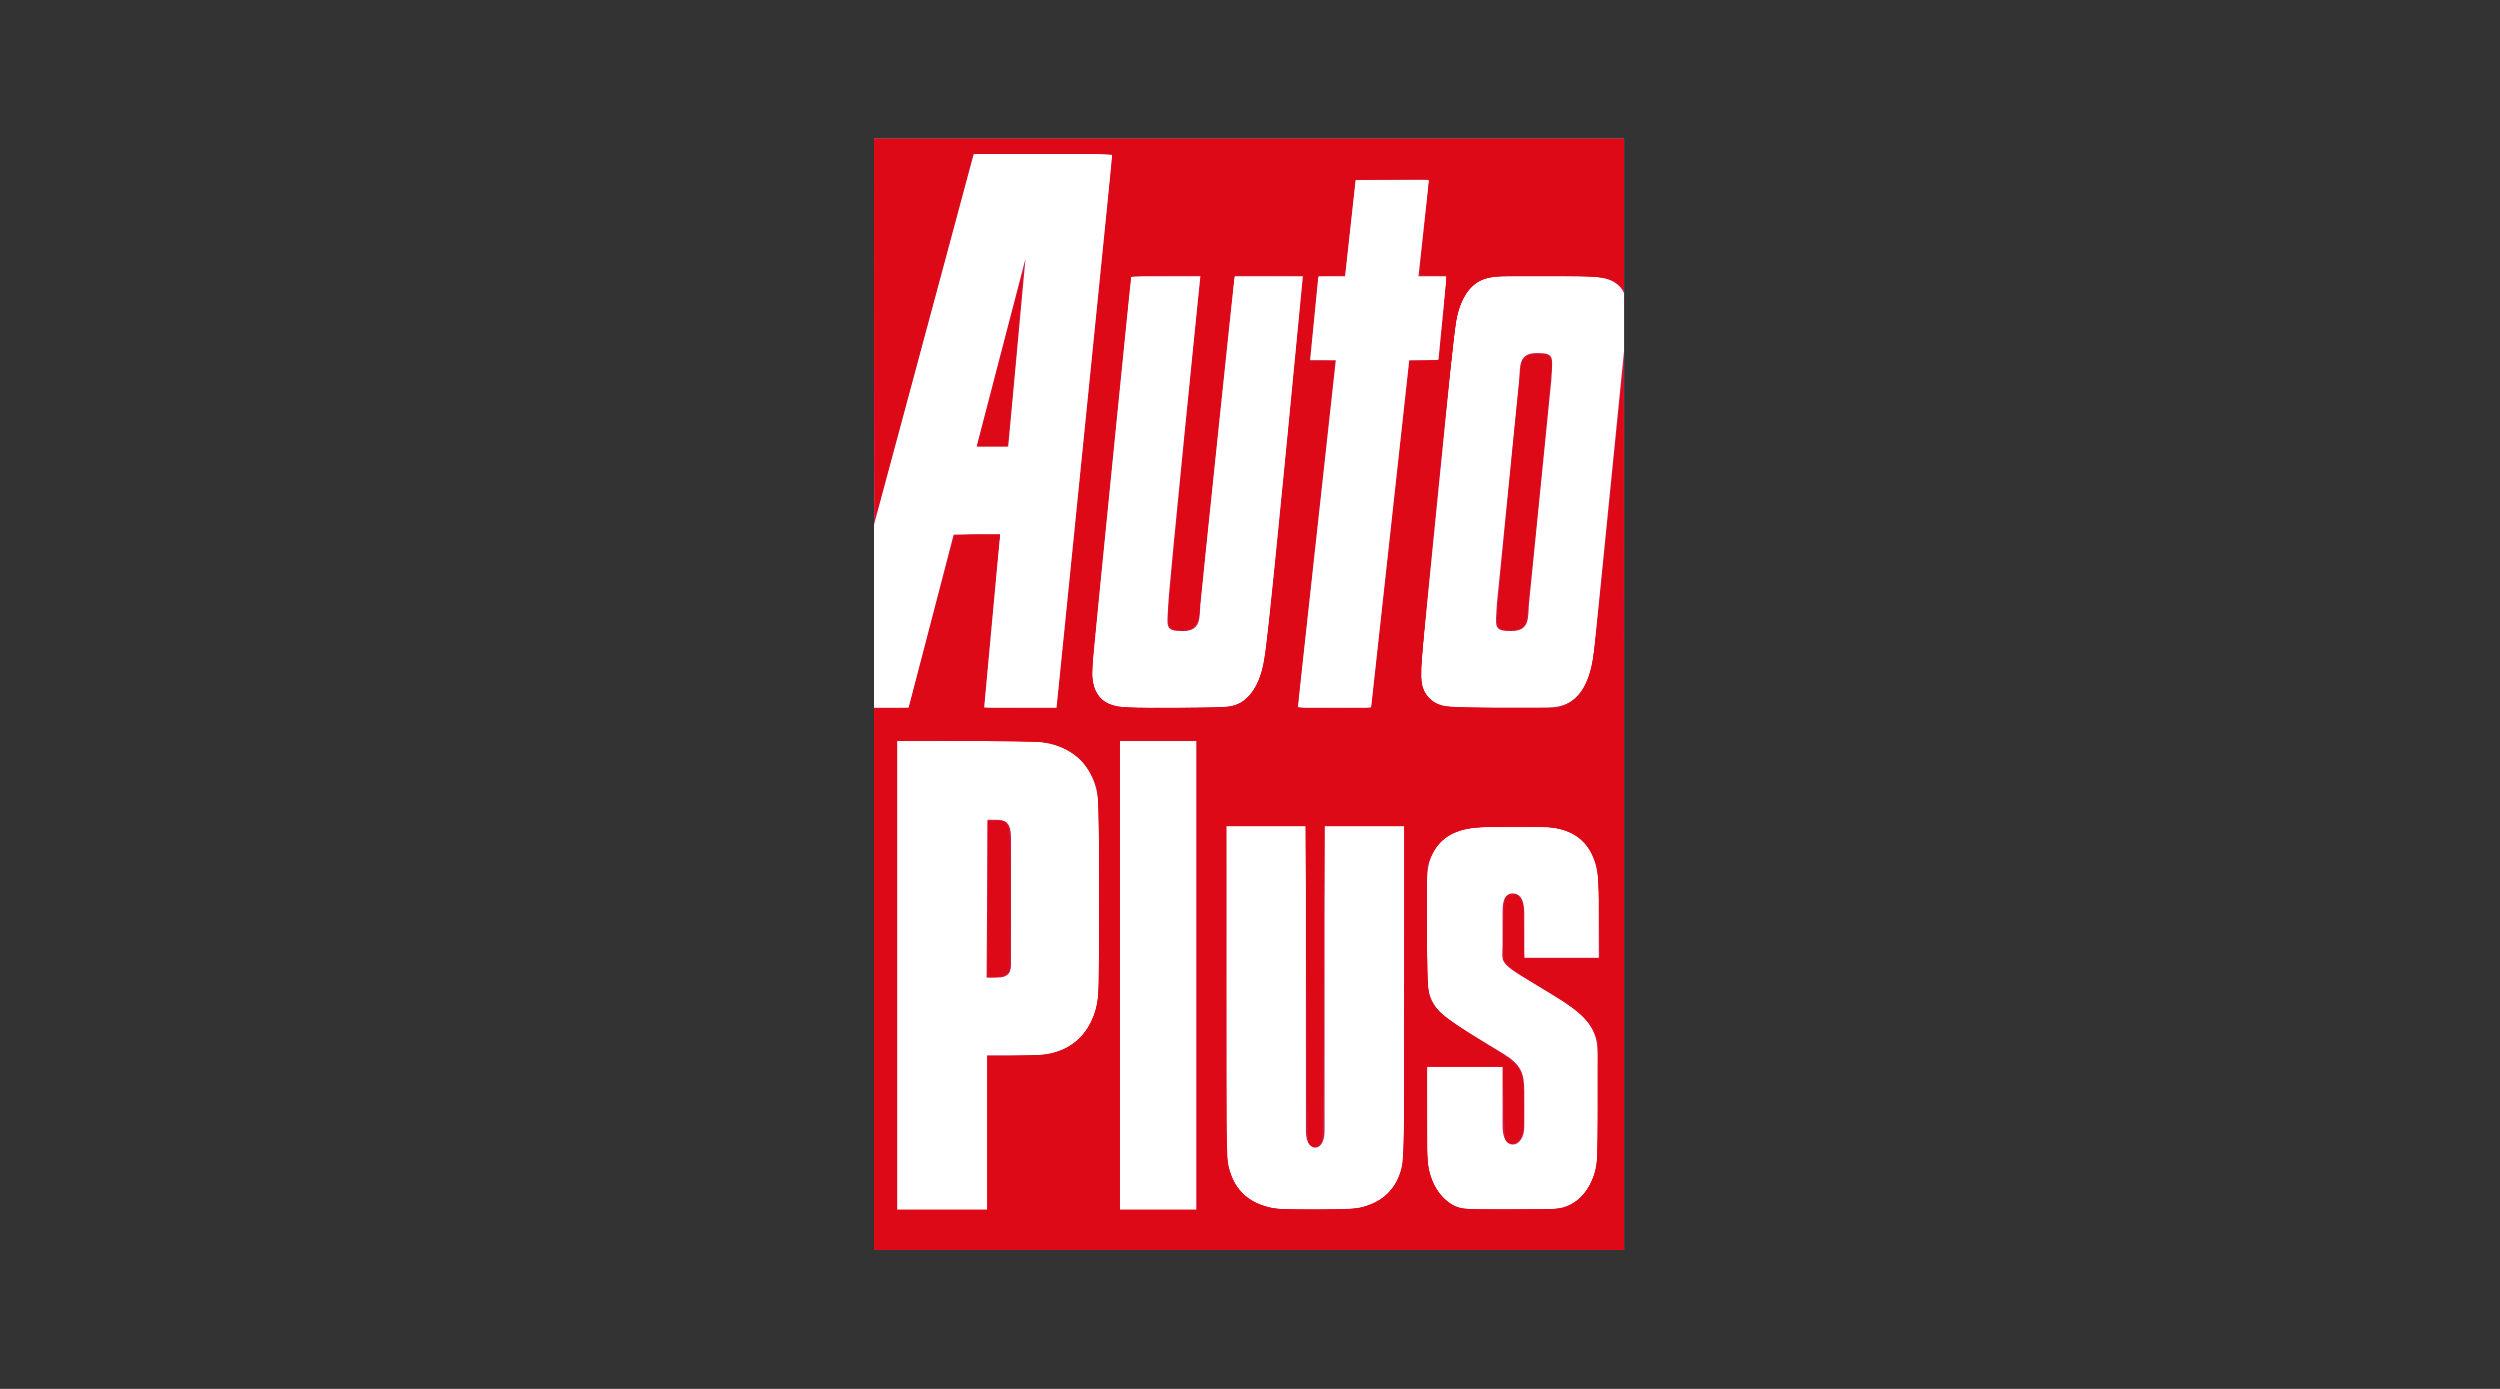
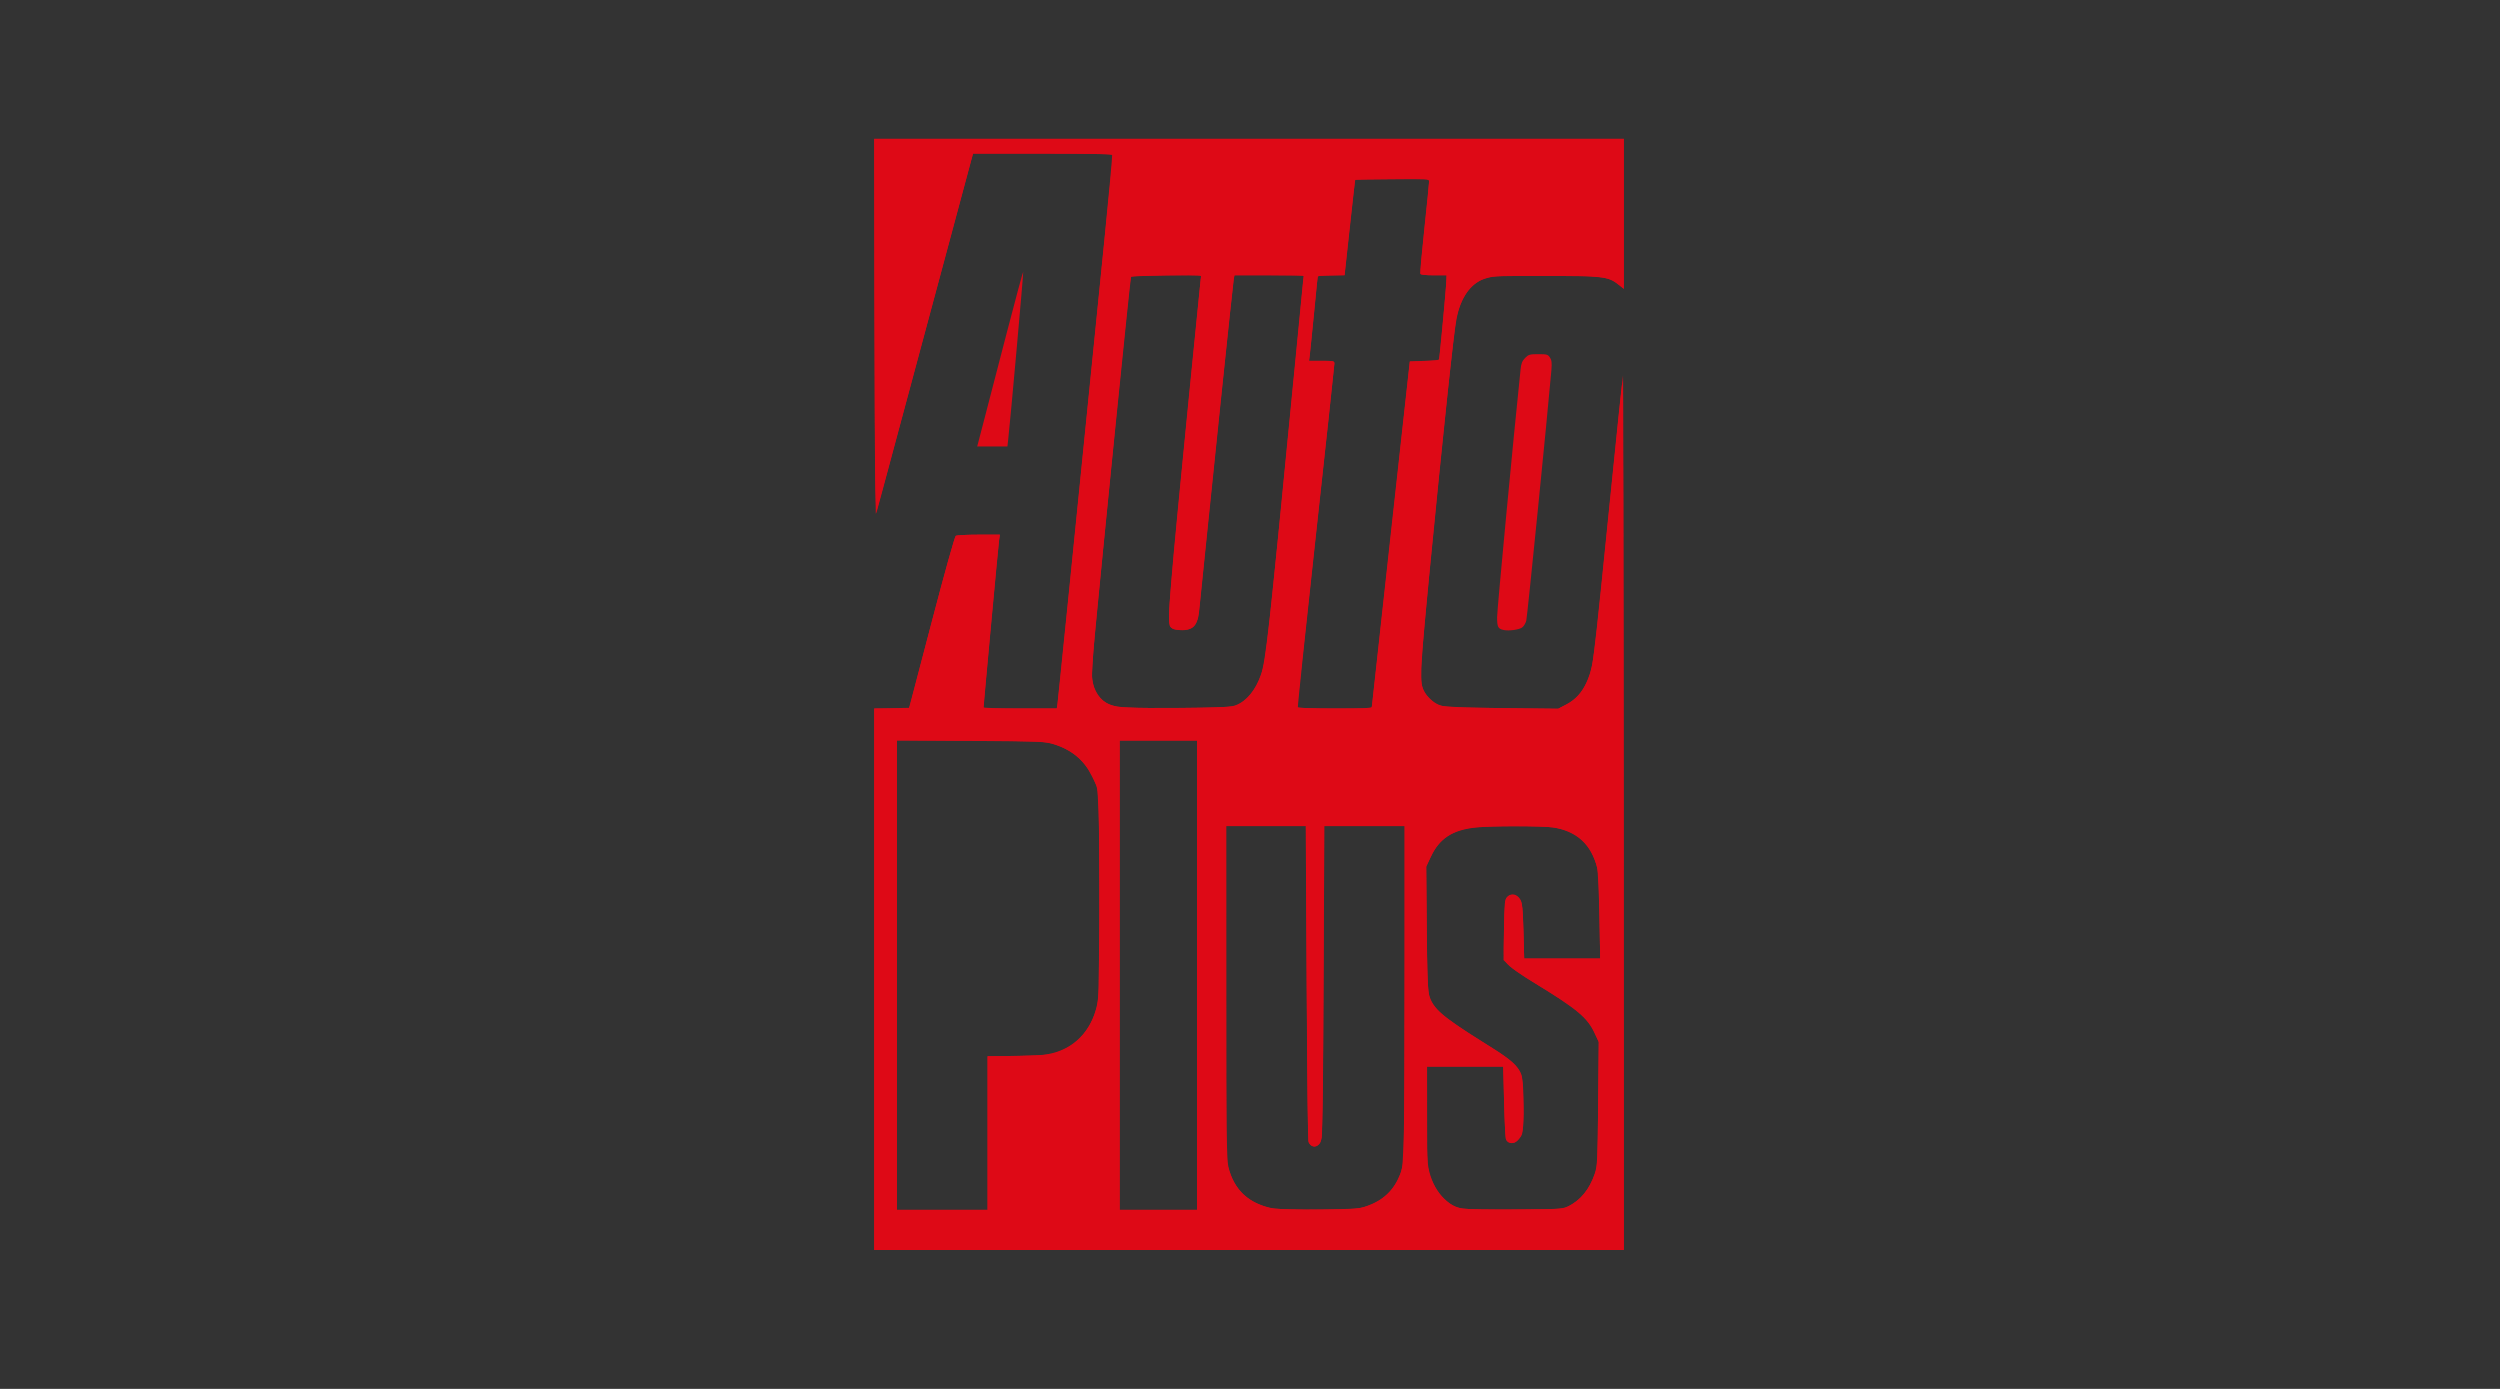
<svg xmlns="http://www.w3.org/2000/svg" width="360" viewBox="0 0 270 150" height="200" preserveAspectRatio="xMidYMid meet">
  <rect x="0" y="0" width="270" height="150" fill="#333333" stroke="none" />
  <defs>
    <clipPath id="9d431209ad">
-       <path d="M 94.395 15 L 175.395 15 L 175.395 135 L 94.395 135 Z M 94.395 15 " clip-rule="nonzero" />
-     </clipPath>
+       </clipPath>
    <clipPath id="00b4045723">
      <path d="M 94.395 16 L 175.395 16 L 175.395 131 L 94.395 131 Z M 94.395 16 " clip-rule="nonzero" />
    </clipPath>
    <clipPath id="cade5ecbd1">
      <path d="M 94.395 15 L 175.395 15 L 175.395 135 L 94.395 135 Z M 94.395 15 " clip-rule="nonzero" />
    </clipPath>
    <clipPath id="36425c696e">
      <path d="M 94.395 15 L 175.395 15 L 175.395 135 L 94.395 135 Z M 94.395 15 " clip-rule="nonzero" />
    </clipPath>
  </defs>
  <g clip-path="url(#9d431209ad)">
    <path fill="#ffffff" d="M 71.871 11.809 L 197.918 11.809 L 197.918 138.164 L 71.871 138.164 Z M 71.871 11.809 " fill-opacity="1" fill-rule="evenodd" />
    <path fill="#ffffff" d="M 93.059 13.668 L 176.73 13.668 L 176.73 136.305 L 93.059 136.305 Z M 93.059 13.668 " fill-opacity="1" fill-rule="evenodd" />
    <path fill="#cc1e47" d="M 175.465 135.035 L 175.465 14.938 L 94.328 14.938 L 94.328 135.035 Z M 175.465 135.035 " fill-opacity="1" fill-rule="evenodd" />
  </g>
  <g clip-path="url(#00b4045723)">
-     <path fill="#ffffff" d="M 94.328 56.914 L 94.328 76.441 L 98.129 76.441 L 102.996 57.734 L 108.008 57.734 L 106.285 76.441 L 114.109 76.441 L 120.145 16.617 L 105.168 16.617 Z M 110.754 27.934 L 108.887 48.211 L 105.477 48.211 Z M 122.156 29.836 C 122.156 29.836 118.355 67.703 118.02 71.402 C 117.684 75.098 118.801 76.441 122.602 76.441 L 130.648 76.441 C 133.219 76.441 135.898 76.441 136.684 70.281 C 137.465 64.121 140.707 29.836 140.707 29.836 L 133.328 29.836 C 133.328 29.836 129.754 63.781 129.641 65.238 C 129.531 66.695 129.754 68.152 127.742 68.152 C 125.73 68.152 126.066 67.703 126.176 65.238 C 126.289 62.773 129.641 29.836 129.641 29.836 Z M 164.078 41.039 C 164.188 39.582 163.965 38.129 165.977 38.129 C 167.988 38.129 167.652 38.574 167.543 41.039 L 165.125 65.238 C 165.016 66.695 165.238 68.152 163.227 68.152 C 161.215 68.152 161.551 67.703 161.66 65.238 Z M 153.504 71.402 C 153.168 75.098 154.285 76.441 158.082 76.441 L 166.133 76.441 C 168.699 76.441 171.383 76.441 172.168 70.281 L 175.699 34.879 C 176.035 31.184 174.918 29.836 171.117 29.836 L 163.07 29.836 C 160.5 29.836 157.82 29.836 157.035 36 Z M 156.242 29.836 L 153.195 29.836 L 154.34 19.418 L 146.406 19.418 L 145.262 29.836 L 142.383 29.836 L 141.488 38.91 L 144.266 38.91 L 140.148 76.441 L 148.082 76.441 L 152.199 38.91 L 155.348 38.91 Z M 106.664 88.539 L 107.625 88.539 C 108.742 88.539 109.191 88.992 109.191 90.559 L 109.191 104.227 C 109.191 105.234 108.633 105.57 107.738 105.57 L 106.551 105.57 Z M 109.973 80.027 L 96.898 80.027 L 96.898 130.664 L 106.621 130.664 L 106.621 113.973 L 111.426 113.973 C 117.125 113.973 118.691 109.828 118.691 106.129 L 118.691 87.871 C 118.691 79.691 111.762 80.027 109.973 80.027 Z M 129.195 130.664 L 129.195 80.027 L 120.926 80.027 L 120.926 130.664 Z M 142.047 130.664 L 144.395 130.664 C 150.988 130.664 151.656 126.406 151.656 123.27 L 151.656 89.215 L 143.051 89.215 L 143.051 122.152 C 143.051 123.496 142.492 123.941 142.047 123.941 C 141.602 123.941 141.039 123.496 141.039 122.152 L 141.039 89.215 L 132.438 89.215 L 132.438 123.27 C 132.438 126.406 133.105 130.664 139.699 130.664 Z M 164.621 103.441 L 172.668 103.441 L 172.668 96.27 C 172.668 93.695 172.109 89.324 166.523 89.324 L 160.488 89.324 C 157.246 89.324 154.117 90.559 154.117 95.152 L 154.117 105.344 C 154.117 108.371 155.457 109.492 157.359 110.723 C 159.258 111.957 160.266 112.516 162.277 113.746 C 164.289 114.98 164.621 115.879 164.621 117.895 L 164.621 121.703 C 164.621 122.824 164.062 123.605 163.395 123.605 C 162.723 123.605 162.277 122.934 162.277 121.59 L 162.277 115.207 L 154.117 115.207 L 154.117 124.277 C 154.117 126.969 155.234 130.664 159.258 130.664 L 166.859 130.664 C 170.32 130.664 172.555 128.535 172.555 123.832 L 172.555 115.316 C 172.555 112.629 172.895 110.613 168.645 108.035 C 164.398 105.457 166.969 107.027 164.398 105.457 C 161.828 103.887 162.277 103.668 162.277 102.098 L 162.277 98.625 C 162.277 97.504 162.387 96.496 163.395 96.496 C 164.398 96.496 164.621 97.617 164.621 98.625 Z M 164.621 103.441 " fill-opacity="1" fill-rule="evenodd" />
-   </g>
+     </g>
  <g clip-path="url(#cade5ecbd1)">
-     <path fill="#de0916" d="M 94.418 105.758 L 94.418 76.516 L 98.152 76.516 L 98.367 75.758 C 98.484 75.34 99.559 71.23 100.754 66.625 C 101.949 62.02 102.961 58.137 103.004 57.996 C 103.07 57.77 103.32 57.742 105.531 57.742 L 107.984 57.742 L 107.895 58.43 C 107.824 59.004 106.23 76.219 106.23 76.441 C 106.23 76.484 108.008 76.516 110.18 76.516 L 114.133 76.516 L 114.219 75.902 C 114.262 75.566 115.598 62.391 117.18 46.625 C 118.762 30.859 120.094 17.652 120.141 17.273 L 120.23 16.59 L 112.652 16.59 C 108.484 16.59 105.078 16.617 105.078 16.652 C 105.078 16.77 94.699 55.344 94.566 55.723 C 94.492 55.934 94.434 47.559 94.43 35.543 L 94.418 15 L 175.371 15 L 175.371 31.328 L 174.871 30.824 C 173.945 29.898 173.496 29.832 167.637 29.766 C 162.16 29.703 160.82 29.793 159.832 30.297 C 158.648 30.902 157.848 32.109 157.352 34.039 C 156.961 35.547 153.281 72.234 153.414 73.266 C 153.613 74.793 154.32 75.754 155.555 76.188 C 156.211 76.418 156.918 76.445 162.336 76.445 L 168.387 76.445 L 169.141 76.102 C 170.816 75.344 171.801 73.48 172.207 70.301 C 172.301 69.551 173.047 62.309 173.859 54.207 L 175.34 39.477 L 175.371 135 L 94.418 135 Z M 106.66 122.379 L 106.66 114.094 L 109.938 114.031 C 112.859 113.977 113.316 113.934 114.152 113.645 C 115.953 113.023 117.098 111.992 117.91 110.254 C 118.758 108.434 118.777 108.098 118.723 96.426 C 118.68 87.105 118.648 85.738 118.438 85.055 C 117.691 82.609 116.258 81.172 113.719 80.328 C 113 80.09 112.199 80.062 104.895 80.016 L 96.867 79.965 L 96.867 130.668 L 106.66 130.668 Z M 129.277 105.324 L 129.277 79.98 L 120.922 79.98 L 120.922 130.668 L 129.277 130.668 Z M 146.965 130.449 C 149.32 129.895 150.789 128.488 151.418 126.191 C 151.66 125.312 151.676 124.09 151.676 107.203 L 151.676 89.152 L 143.035 89.152 L 142.961 106.125 C 142.895 122.062 142.875 123.125 142.633 123.488 C 142.277 124.035 141.586 123.961 141.285 123.344 C 141.219 123.203 141.129 115.453 141.09 106.121 L 141.016 89.152 L 132.375 89.152 L 132.375 107.059 C 132.375 123.59 132.395 125.039 132.625 125.941 C 133.211 128.23 134.391 129.57 136.387 130.219 C 137.652 130.633 137.594 130.625 142.027 130.645 C 145.133 130.66 146.266 130.613 146.965 130.449 Z M 169.348 130.285 C 170.77 129.625 171.723 128.414 172.301 126.547 C 172.539 125.766 172.562 125.082 172.562 119.043 L 172.562 112.402 L 172.219 111.539 C 171.664 110.16 170.316 108.957 167.293 107.141 C 163.652 104.949 162.699 104.285 162.492 103.785 C 162.27 103.258 162.344 97.75 162.582 97.129 C 162.848 96.434 163.695 96.402 164.195 97.066 C 164.477 97.445 164.5 97.688 164.543 100.496 L 164.586 103.52 L 172.812 103.52 L 172.742 98.934 C 172.688 95.258 172.625 94.18 172.434 93.496 C 171.75 91.051 170.277 89.754 167.75 89.359 C 167.055 89.254 165.297 89.215 162.711 89.258 C 158.285 89.328 157.582 89.449 156.23 90.387 C 155.363 90.988 154.957 91.508 154.5 92.594 L 154.125 93.484 L 154.078 99.691 C 154.023 107.234 154.098 107.77 155.379 109.234 C 155.863 109.789 158.285 111.43 161.234 113.207 C 163.395 114.508 164.18 115.289 164.406 116.355 C 164.648 117.488 164.621 122.039 164.363 122.648 C 163.977 123.578 162.973 123.816 162.609 123.062 C 162.539 122.918 162.449 121.074 162.41 118.973 L 162.336 115.145 L 154.125 115.145 L 154.086 120.164 C 154.047 125.676 154.125 126.484 154.863 127.996 C 155.371 129.035 156.574 130.156 157.484 130.445 C 158.035 130.617 159.133 130.652 163.418 130.625 C 168.469 130.598 168.703 130.582 169.348 130.285 Z M 132.914 76.316 C 133.371 76.207 134 75.953 134.309 75.746 C 135.391 75.027 136.234 73.344 136.602 71.172 C 136.918 69.285 138.051 58.184 139.855 39.262 C 140.293 34.691 140.688 30.68 140.734 30.344 L 140.82 29.73 L 133.324 29.73 L 133.242 30.199 C 133.156 30.719 130.133 59.648 129.785 63.305 C 129.664 64.574 129.535 65.918 129.5 66.293 C 129.363 67.727 128.637 68.277 127.172 68.059 C 126.129 67.902 126.059 67.695 126.25 65.23 C 126.492 62.043 129.352 32.742 129.648 30.414 L 129.734 29.73 L 125.906 29.73 C 123.57 29.73 122.074 29.781 122.074 29.867 C 122.074 29.941 121.168 39.09 120.059 50.191 C 118.949 61.293 118 70.965 117.949 71.68 C 117.746 74.562 118.574 75.922 120.797 76.359 C 121.898 76.578 131.965 76.539 132.914 76.316 Z M 148.191 75.977 C 148.234 75.676 149.164 67.23 150.262 57.207 L 152.254 38.98 L 153.836 38.941 L 155.418 38.898 L 155.855 34.379 C 156.098 31.891 156.266 29.828 156.23 29.793 C 156.195 29.758 155.527 29.73 154.75 29.73 C 153.375 29.73 153.332 29.719 153.336 29.406 C 153.336 29.227 153.562 27.035 153.84 24.535 C 154.113 22.035 154.34 19.844 154.34 19.66 L 154.34 19.328 L 146.348 19.406 L 145.785 24.562 L 145.219 29.719 L 143.766 29.762 L 142.312 29.801 L 141.93 33.773 C 141.719 35.957 141.52 38.02 141.48 38.355 L 141.414 38.973 L 144.195 38.973 L 142.145 57.637 C 141.016 67.902 140.09 76.348 140.086 76.406 C 140.082 76.469 141.887 76.516 144.098 76.516 L 148.109 76.516 Z M 148.191 75.977 " fill-opacity="1" fill-rule="nonzero" />
    <path fill="#de0916" d="M 94.418 105.762 L 94.418 76.523 L 96.312 76.484 L 98.211 76.445 L 100.621 67.219 C 101.984 62 103.117 57.941 103.227 57.871 C 103.332 57.805 104.445 57.746 105.703 57.746 L 107.984 57.742 L 107.898 58.285 C 107.852 58.582 107.492 62.367 107.094 66.695 C 106.699 71.023 106.332 75.004 106.281 75.543 L 106.191 76.516 L 114.137 76.516 L 114.215 76.047 C 114.258 75.789 114.684 71.68 115.16 66.914 C 115.637 62.148 116.965 48.957 118.113 37.598 C 119.262 26.242 120.203 16.867 120.203 16.77 C 120.203 16.625 118.594 16.59 112.645 16.59 L 105.086 16.59 L 104.871 17.348 C 104.754 17.762 102.906 24.637 100.766 32.617 C 98.625 40.598 96.359 49.016 95.73 51.316 L 94.586 55.504 L 94.535 51.895 C 94.504 49.91 94.465 40.797 94.449 31.645 L 94.414 15 L 175.371 15 L 175.371 31.199 L 174.922 30.82 C 174.176 30.191 173.719 30.023 172.316 29.875 C 170.539 29.688 162.438 29.691 161.273 29.879 C 160.77 29.961 160.121 30.152 159.836 30.301 C 158.617 30.93 157.691 32.387 157.293 34.309 C 156.859 36.398 153.488 69.902 153.438 72.617 C 153.414 74.074 153.707 74.883 154.531 75.605 C 155.422 76.395 155.625 76.414 162.211 76.48 L 168.281 76.539 L 169.137 76.105 C 170.168 75.582 170.816 74.875 171.352 73.699 C 172.09 72.066 172.047 72.406 174.074 52.258 C 174.711 45.941 175.254 40.68 175.285 40.559 C 175.316 40.441 175.348 61.641 175.355 87.672 L 175.371 135 L 94.418 135 Z M 106.66 122.383 L 106.66 114.094 L 110.012 114.027 C 113.141 113.965 113.422 113.938 114.316 113.602 C 116.777 112.676 118.27 110.602 118.637 107.605 C 118.727 106.859 118.762 102.52 118.73 96.047 C 118.676 85.988 118.668 85.66 118.375 84.785 C 117.5 82.172 115.344 80.445 112.559 80.125 C 111.891 80.047 108.086 79.984 104.105 79.984 L 96.867 79.98 L 96.867 130.668 L 106.66 130.668 Z M 129.277 105.324 L 129.277 79.98 L 120.922 79.98 L 120.922 130.668 L 129.277 130.668 Z M 146.965 130.449 C 149.305 129.898 150.785 128.488 151.406 126.23 C 151.664 125.301 151.676 124.387 151.676 107.203 L 151.676 89.152 L 143.035 89.152 L 142.945 105.688 C 142.898 114.781 142.812 122.5 142.754 122.84 C 142.625 123.594 142.145 123.992 141.676 123.742 C 141.516 123.656 141.344 123.441 141.301 123.262 C 141.258 123.086 141.176 115.34 141.121 106.047 L 141.016 89.152 L 132.375 89.152 L 132.379 107.129 C 132.383 123.566 132.402 125.188 132.629 126.008 C 133.289 128.453 134.629 129.793 137.055 130.438 C 138.203 130.742 145.684 130.754 146.965 130.449 Z M 169.438 130.266 C 170.77 129.551 171.605 128.523 172.23 126.828 C 172.531 126.004 172.547 125.734 172.602 119.246 L 172.66 112.52 L 172.219 111.547 C 171.492 109.938 170.344 108.957 166.336 106.531 C 164.039 105.141 163.066 104.461 162.695 103.992 C 162.391 103.605 162.383 103.5 162.434 100.488 C 162.469 98.387 162.543 97.281 162.664 97.066 C 163.016 96.441 163.75 96.516 164.215 97.227 C 164.391 97.492 164.457 98.219 164.527 100.543 L 164.613 103.52 L 172.816 103.52 L 172.746 98.863 C 172.68 94.727 172.637 94.105 172.383 93.309 C 171.633 90.977 170.238 89.758 167.883 89.379 C 166.676 89.184 160.68 89.18 159.09 89.371 C 156.828 89.648 155.391 90.637 154.527 92.512 L 154.035 93.578 L 154.086 100.246 C 154.148 107.773 154.156 107.852 155.223 109.062 C 155.812 109.734 157.91 111.195 161.145 113.184 C 163.027 114.34 164.02 115.238 164.305 116.047 C 164.441 116.43 164.496 117.449 164.496 119.504 C 164.496 122.215 164.477 122.441 164.203 122.812 C 164.039 123.031 163.805 123.273 163.684 123.348 C 163.34 123.566 162.711 123.344 162.621 122.977 C 162.578 122.797 162.496 120.965 162.438 118.898 L 162.336 115.145 L 154.125 115.145 L 154.129 120.633 C 154.133 125.988 154.141 126.141 154.461 127.047 C 154.863 128.172 155.434 129.023 156.242 129.723 C 157.305 130.633 157.531 130.66 163.488 130.625 C 168.742 130.598 168.828 130.59 169.438 130.266 Z M 133.344 76.246 C 134.707 75.801 135.898 74.227 136.406 72.195 C 136.781 70.711 137.305 65.738 140.004 38.086 C 140.441 33.586 140.801 29.867 140.801 29.816 C 140.801 29.77 139.117 29.73 137.059 29.73 L 133.316 29.73 L 133.242 30.055 C 133.16 30.43 130.359 57.266 129.562 65.309 C 129.32 67.766 129.02 68.105 127.164 68.02 C 126.418 67.984 126.25 67.691 126.254 66.434 C 126.254 65.156 126.926 57.863 128.559 41.484 C 129.191 35.121 129.711 29.875 129.711 29.824 C 129.711 29.645 122.242 29.715 122.133 29.895 C 122.043 30.039 120.969 40.641 118.547 65.254 C 118.145 69.332 117.895 72.5 117.934 73.07 C 118.062 74.918 118.906 75.941 120.613 76.32 C 121.719 76.566 132.559 76.504 133.344 76.246 Z M 148.219 75.902 C 148.266 75.566 149.195 67.133 150.289 57.168 L 152.27 39.043 L 153.816 39.004 C 154.871 38.973 155.383 38.906 155.422 38.785 C 155.508 38.547 156.215 30.91 156.215 30.254 L 156.215 29.73 L 154.855 29.73 C 154.105 29.73 153.457 29.668 153.414 29.598 C 153.367 29.523 153.559 27.363 153.836 24.797 C 154.113 22.227 154.34 19.949 154.34 19.73 L 154.34 19.332 L 150.391 19.332 C 148.215 19.332 146.406 19.383 146.367 19.441 C 146.328 19.504 146.055 21.844 145.75 24.641 L 145.203 29.73 L 143.789 29.73 C 142.789 29.73 142.359 29.781 142.316 29.91 C 142.281 30.008 142.086 31.844 141.887 33.988 C 141.684 36.133 141.48 38.133 141.434 38.43 L 141.352 38.973 L 142.734 38.973 C 143.973 38.973 144.113 39 144.113 39.234 C 144.113 39.379 143.207 47.754 142.098 57.848 C 140.988 67.941 140.082 76.27 140.082 76.359 C 140.082 76.469 141.277 76.516 144.105 76.516 L 148.129 76.516 Z M 148.219 75.902 " fill-opacity="1" fill-rule="nonzero" />
  </g>
  <path fill="#de0916" d="M 106.246 45.504 C 106.633 44.016 107.738 39.762 108.703 36.047 C 109.668 32.336 110.48 29.32 110.508 29.348 C 110.555 29.395 109.113 45.496 108.887 47.453 L 108.801 48.215 L 105.539 48.215 Z M 106.246 45.504 " fill-opacity="1" fill-rule="nonzero" />
  <path fill="#de0916" d="M 162.41 68.043 C 161.781 67.914 161.688 67.73 161.688 66.645 C 161.684 65.875 163.469 47.059 164.227 39.848 C 164.289 39.25 164.402 38.973 164.715 38.656 C 165.086 38.285 165.215 38.25 166.141 38.25 C 167.07 38.25 167.176 38.281 167.395 38.617 C 167.586 38.91 167.617 39.188 167.547 40.023 C 167.152 44.609 164.949 66.594 164.84 67.023 C 164.766 67.32 164.555 67.66 164.375 67.781 C 164.012 68.016 162.969 68.156 162.41 68.043 Z M 162.41 68.043 " fill-opacity="1" fill-rule="nonzero" />
-   <path fill="#de0916" d="M 106.66 97.094 L 106.66 88.645 L 107.441 88.645 C 109.203 88.645 109.109 88.176 109.109 97.168 C 109.109 101.801 109.055 104.797 108.969 104.957 C 108.789 105.297 108.086 105.543 107.289 105.543 L 106.66 105.543 Z M 106.66 97.094 " fill-opacity="1" fill-rule="nonzero" />
  <g clip-path="url(#36425c696e)">
    <path fill="#de0916" d="M 94.418 105.758 L 94.418 76.516 L 98.152 76.516 L 98.305 75.977 C 98.391 75.676 99.488 71.512 100.742 66.715 C 102.059 61.691 103.109 57.945 103.223 57.875 C 103.332 57.805 104.445 57.746 105.703 57.746 L 107.984 57.742 L 107.895 58.43 C 107.812 59.082 106.23 76.141 106.23 76.395 C 106.23 76.461 108.008 76.516 110.18 76.516 L 114.133 76.516 L 114.219 75.902 C 114.293 75.367 115.625 62.184 119.258 26.055 C 119.766 20.977 120.152 16.77 120.113 16.703 C 120.074 16.641 116.676 16.59 112.562 16.59 L 105.086 16.59 L 104.926 17.203 C 104.68 18.141 95.961 50.566 95.254 53.172 L 94.633 55.457 L 94.543 52.809 C 94.492 51.355 94.445 42.25 94.434 32.582 L 94.418 15 L 175.371 15 L 175.371 31.188 L 174.715 30.684 C 173.641 29.859 173.121 29.805 166.73 29.805 C 161.141 29.805 161.027 29.809 160.227 30.133 C 158.723 30.738 157.746 32.184 157.305 34.449 C 156.988 36.062 156 45.371 154.336 62.363 C 153.508 70.801 153.359 73.254 153.613 74.184 C 153.84 75.02 154.797 75.973 155.645 76.215 C 156.094 76.344 158.086 76.422 162.285 76.477 L 168.281 76.551 L 169.184 76.07 C 170.582 75.32 171.461 74.008 171.914 71.98 C 172.145 70.945 172.43 68.324 173.789 54.855 C 174.504 47.746 175.145 41.574 175.215 41.137 C 175.285 40.68 175.344 60.488 175.355 87.672 L 175.371 135 L 94.418 135 Z M 106.66 122.363 L 106.66 114.062 L 109.074 114.059 C 110.402 114.059 112.031 113.996 112.695 113.918 C 115.527 113.594 117.574 111.809 118.414 108.934 C 118.641 108.16 118.672 107.121 118.723 99.117 C 118.754 94.191 118.719 89.004 118.645 87.586 L 118.508 85.012 L 117.914 83.809 C 117.035 82.031 115.805 81.012 113.719 80.336 C 113.008 80.102 112.109 80.07 104.895 80.016 L 96.867 79.957 L 96.867 130.668 L 106.66 130.668 Z M 129.277 105.324 L 129.277 79.98 L 120.922 79.98 L 120.922 130.668 L 129.277 130.668 Z M 147.645 130.254 C 149.391 129.617 150.512 128.555 151.191 126.898 C 151.48 126.188 151.52 125.773 151.617 122.219 C 151.676 120.074 151.727 111.773 151.734 103.773 L 151.75 89.223 L 142.961 89.223 L 142.945 102.762 C 142.938 110.207 142.891 117.875 142.84 119.797 C 142.75 123.109 142.73 123.312 142.438 123.602 C 142.078 123.965 141.609 123.883 141.359 123.414 C 141.246 123.199 141.176 118.258 141.121 106.168 L 141.047 89.223 L 132.445 89.223 L 132.449 107.168 C 132.449 122.504 132.48 125.238 132.664 126.016 C 133.254 128.516 134.922 130.051 137.562 130.52 C 137.957 130.59 140.191 130.629 142.531 130.609 C 146.484 130.574 146.84 130.547 147.645 130.254 Z M 169.332 130.289 C 170.66 129.676 171.695 128.41 172.238 126.734 C 172.512 125.895 172.535 125.363 172.602 119.188 L 172.672 112.547 L 172.203 111.555 C 171.41 109.879 170.332 108.984 165.516 106.031 C 164.492 105.406 163.367 104.621 163.02 104.289 L 162.379 103.688 L 162.43 100.441 C 162.477 97.492 162.504 97.168 162.754 96.891 C 163.059 96.555 163.516 96.508 163.863 96.773 C 164.383 97.176 164.465 97.621 164.539 100.586 L 164.609 103.52 L 172.824 103.52 L 172.734 98.934 C 172.684 96.414 172.574 94.066 172.492 93.715 C 171.887 91.223 170.246 89.738 167.668 89.355 C 166.512 89.188 161.082 89.195 159.43 89.367 C 156.863 89.641 155.484 90.527 154.547 92.508 L 154.027 93.602 L 154.09 100.258 C 154.133 104.789 154.211 107.082 154.324 107.445 C 154.805 108.953 155.695 109.738 160.066 112.484 C 164.371 115.184 164.434 115.273 164.539 118.539 C 164.629 121.363 164.508 122.461 164.039 123.016 C 163.598 123.547 162.938 123.605 162.688 123.141 C 162.582 122.945 162.496 121.445 162.445 119.023 L 162.363 115.215 L 154.055 115.215 L 154.055 119.801 C 154.055 122.324 154.117 124.934 154.195 125.598 C 154.488 128.141 156.035 130.191 157.918 130.527 C 158.289 130.594 160.859 130.633 163.633 130.621 C 168.414 130.594 168.707 130.578 169.332 130.289 Z M 133.453 76.168 C 134.621 75.734 135.609 74.527 136.191 72.832 C 136.695 71.367 137.145 67.34 139.355 44.457 C 140.066 37.113 140.684 30.793 140.727 30.414 L 140.812 29.73 L 133.324 29.73 L 133.242 30.199 C 133.16 30.688 131.152 49.848 130.148 59.766 C 129.828 62.902 129.531 65.797 129.488 66.199 C 129.375 67.23 128.988 67.801 128.285 67.992 C 127.637 68.168 126.574 67.996 126.379 67.684 C 126.047 67.164 126.309 63.965 128.418 42.652 C 129.047 36.301 129.602 30.789 129.648 30.41 L 129.738 29.715 L 125.988 29.758 C 123.93 29.781 122.203 29.84 122.156 29.887 C 122.078 29.965 119.027 60.184 118.18 69.223 C 118.008 71.074 117.906 72.887 117.957 73.312 C 118.105 74.602 118.852 75.699 119.84 76.094 C 120.688 76.43 122.07 76.496 127.406 76.453 C 132.023 76.414 132.898 76.375 133.453 76.168 Z M 148.156 76.336 C 148.16 76.238 149.086 67.805 150.207 57.598 L 152.254 39.043 L 153.836 38.973 L 155.422 38.898 L 155.734 35.723 C 155.906 33.977 156.09 31.91 156.148 31.137 L 156.25 29.73 L 154.859 29.73 C 153.867 29.73 153.449 29.676 153.398 29.547 C 153.359 29.445 153.555 27.227 153.836 24.617 C 154.113 22.008 154.34 19.75 154.34 19.598 C 154.34 19.34 154.176 19.328 150.344 19.367 L 146.348 19.406 L 145.785 24.562 L 145.219 29.719 L 143.77 29.762 L 142.316 29.801 L 141.934 33.699 C 141.719 35.844 141.512 37.906 141.469 38.285 L 141.391 38.973 L 142.754 38.973 C 144.074 38.973 144.113 38.98 144.113 39.301 C 144.113 39.484 143.211 47.879 142.105 57.957 C 141 68.035 140.129 76.336 140.168 76.398 C 140.211 76.465 142.02 76.516 144.195 76.516 C 147.258 76.516 148.148 76.477 148.156 76.336 Z M 148.156 76.336 " fill-opacity="1" fill-rule="nonzero" />
  </g>
</svg>